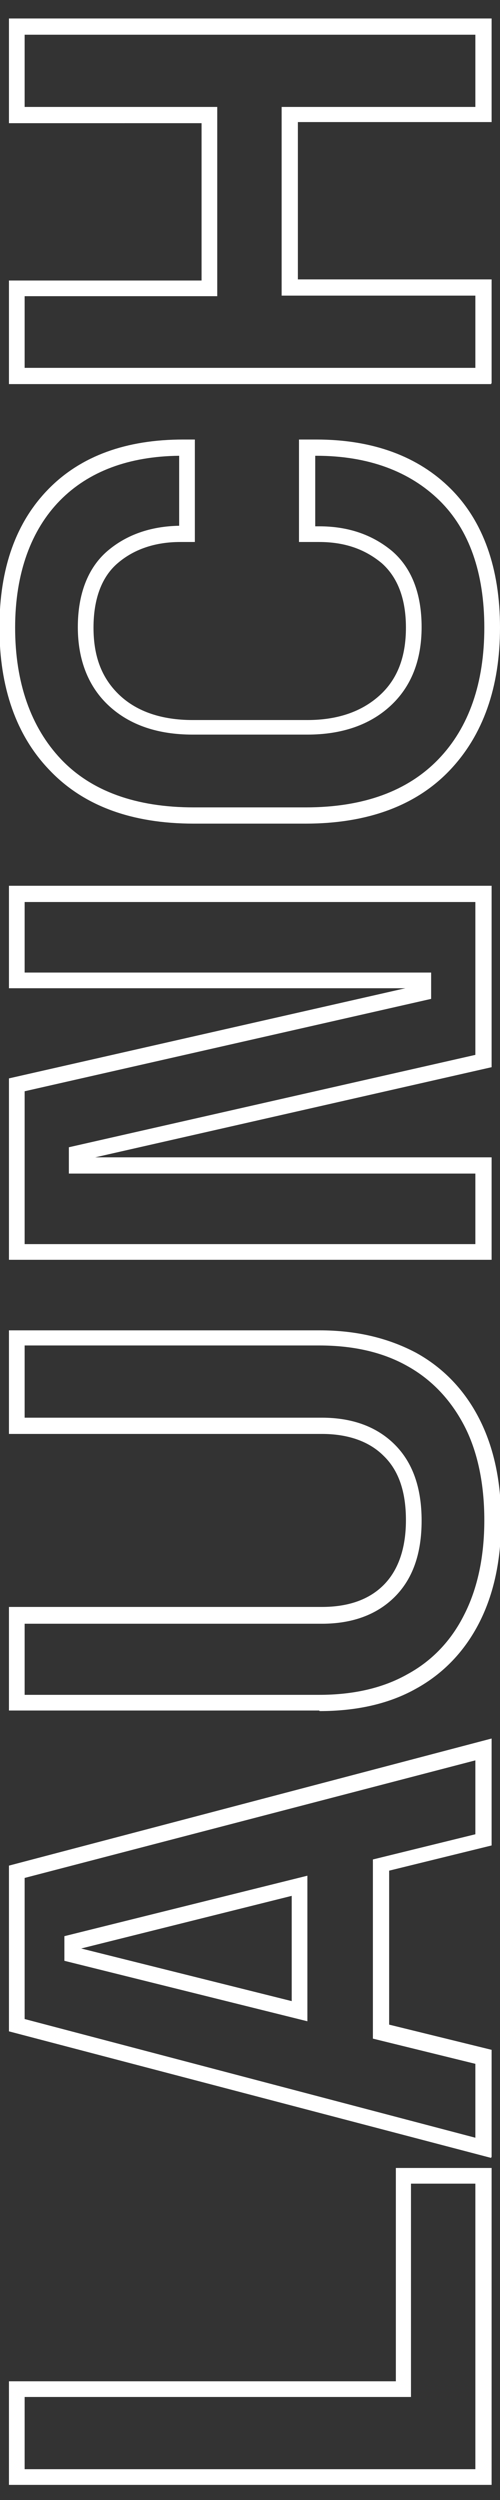
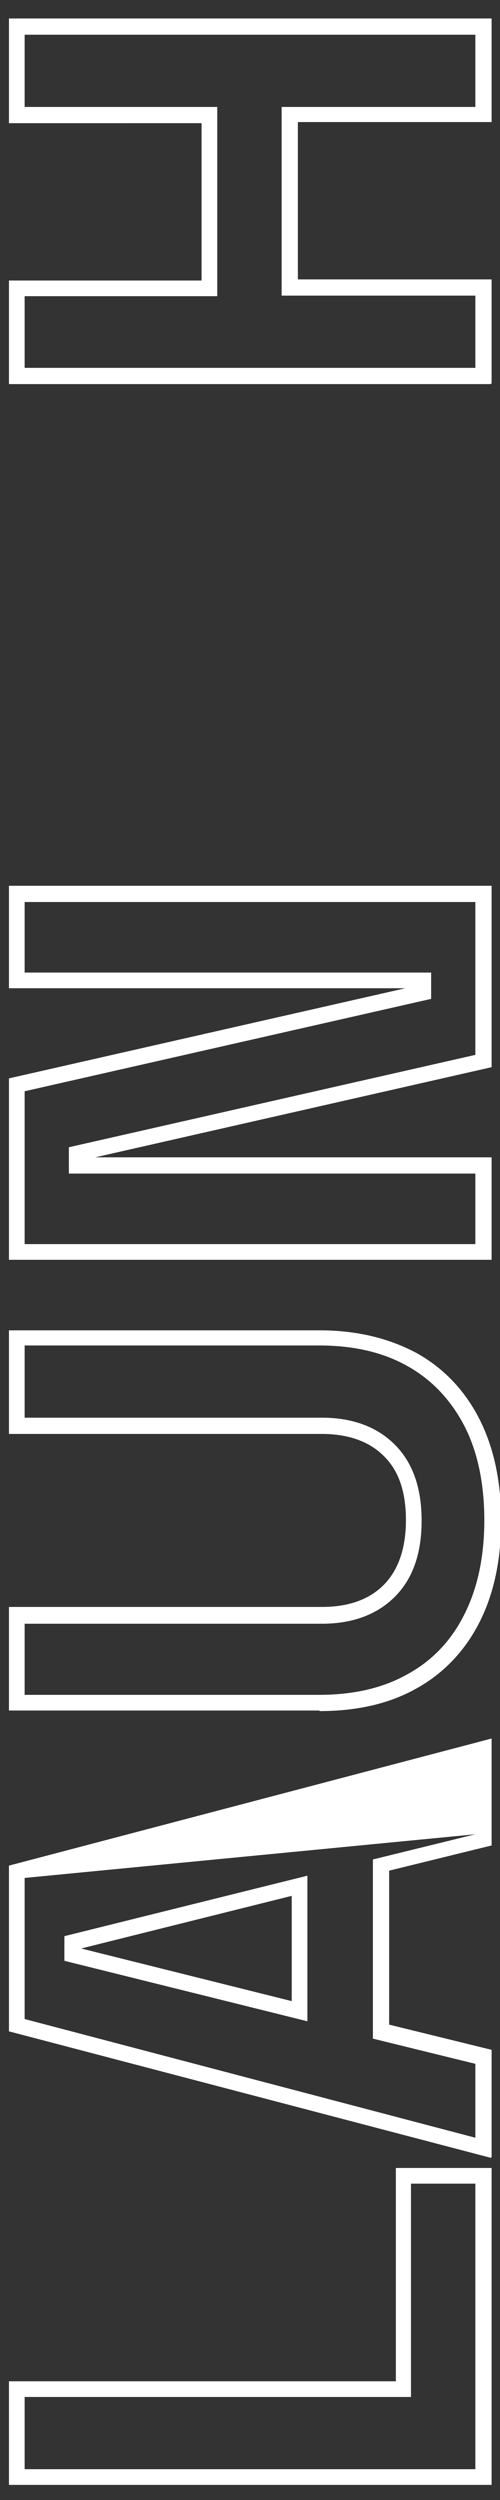
<svg xmlns="http://www.w3.org/2000/svg" id="Layer_1" viewBox="0 0 8.93 44.65">
  <rect x="0" y="0" width="8.93" height="44.65" fill="#333333" stroke="none" />
  <defs>
    <style>.cls-1{fill:#fff;stroke-width:0px;}</style>
  </defs>
  <path class="cls-1" d="m8.77,44.38H.16v-1.85h6.91v-3.81h1.71v5.66Zm-8.33-.28h8.05v-5.1h-1.15v3.81H.44v1.29Z" />
-   <path class="cls-1" d="m8.77,38.54L.16,36.28v-2.96l8.62-2.27v1.91l-1.83.45v2.75l1.83.45v1.91ZM.44,36.06l8.05,2.12v-1.32l-1.83-.45v-3.2l1.83-.45v-1.32L.44,33.54v2.52Zm5.05.04l-4.34-1.08v-.44l4.34-1.08v2.6Zm-4.04-1.3l3.76.94v-1.88l-3.76.94Z" />
+   <path class="cls-1" d="m8.77,38.54L.16,36.28v-2.96l8.62-2.27v1.91l-1.83.45v2.75l1.83.45v1.91ZM.44,36.06l8.05,2.12v-1.32l-1.83-.45v-3.2l1.83-.45L.44,33.54v2.52Zm5.05.04l-4.34-1.08v-.44l4.34-1.08v2.6Zm-4.04-1.3l3.76.94v-1.88l-3.76.94Z" />
  <path class="cls-1" d="m5.7,30.55H.16v-1.85h5.59c.47,0,.84-.13,1.1-.39.26-.26.4-.65.4-1.16s-.13-.89-.4-1.15c-.26-.26-.64-.39-1.1-.39H.16v-1.85h5.55c.66,0,1.23.14,1.72.4.49.27.87.67,1.13,1.18.26.51.39,1.12.39,1.82s-.13,1.31-.39,1.82c-.26.51-.64.91-1.13,1.18-.48.27-1.06.4-1.72.4Zm-5.26-.28h5.26c.61,0,1.14-.12,1.58-.37.44-.24.78-.6,1.01-1.06.24-.47.36-1.04.36-1.69s-.12-1.23-.36-1.69c-.24-.46-.58-.82-1.01-1.06-.44-.25-.97-.37-1.58-.37H.44v1.29h5.31c.54,0,.98.16,1.3.48.32.32.48.77.48,1.36s-.16,1.04-.48,1.36c-.32.32-.76.48-1.3.48H.44v1.29Z" />
  <path class="cls-1" d="m8.77,22.5H.16v-3.24l7.08-1.61H.16v-1.83h8.62v3.24l-7.08,1.61h7.08v1.83Zm-8.33-.28h8.05v-1.26H1.23v-.47l7.26-1.65v-2.73H.44v1.26h7.26v.47l-7.26,1.65v2.73Z" />
-   <path class="cls-1" d="m5.46,14.71h-2c-1.11,0-1.97-.32-2.57-.95C.29,13.14-.01,12.28-.01,11.21s.3-1.89.88-2.48,1.39-.88,2.4-.88h.21v1.83h-.26c-.45,0-.83.13-1.12.38-.28.24-.43.63-.43,1.15s.15.91.47,1.21c.31.29.75.44,1.3.44h2.05c.54,0,.97-.15,1.29-.44.32-.29.47-.69.47-1.21s-.15-.9-.43-1.15c-.3-.25-.66-.38-1.12-.38h-.36v-1.83h.31c1.01,0,1.82.3,2.4.88s.88,1.42.88,2.48-.3,1.92-.9,2.55c-.6.63-1.47.95-2.57.95Zm-2.26-6.57c-.9.01-1.62.28-2.13.8s-.8,1.29-.8,2.27.28,1.78.82,2.35c.54.57,1.34.86,2.37.86h2c1.03,0,1.82-.29,2.37-.86.55-.57.82-1.37.82-2.35s-.27-1.75-.8-2.27-1.27-.8-2.2-.8h-.02v1.26h.07c.52,0,.95.15,1.3.44.35.3.53.76.53,1.36s-.19,1.07-.56,1.41c-.37.34-.87.51-1.48.51h-2.05c-.62,0-1.12-.17-1.49-.51-.37-.34-.56-.82-.56-1.41s.18-1.06.53-1.36c.34-.29.77-.44,1.28-.45v-1.26Z" />
  <path class="cls-1" d="m8.77,6.86H.16v-1.85h3.44v-2.81H.16V.33h8.62v1.85h-3.46v2.81h3.46v1.85ZM.44,6.57h8.05v-1.29h-3.46V1.91h3.46V.62H.44v1.29h3.44v3.38H.44v1.29Z" />
</svg>